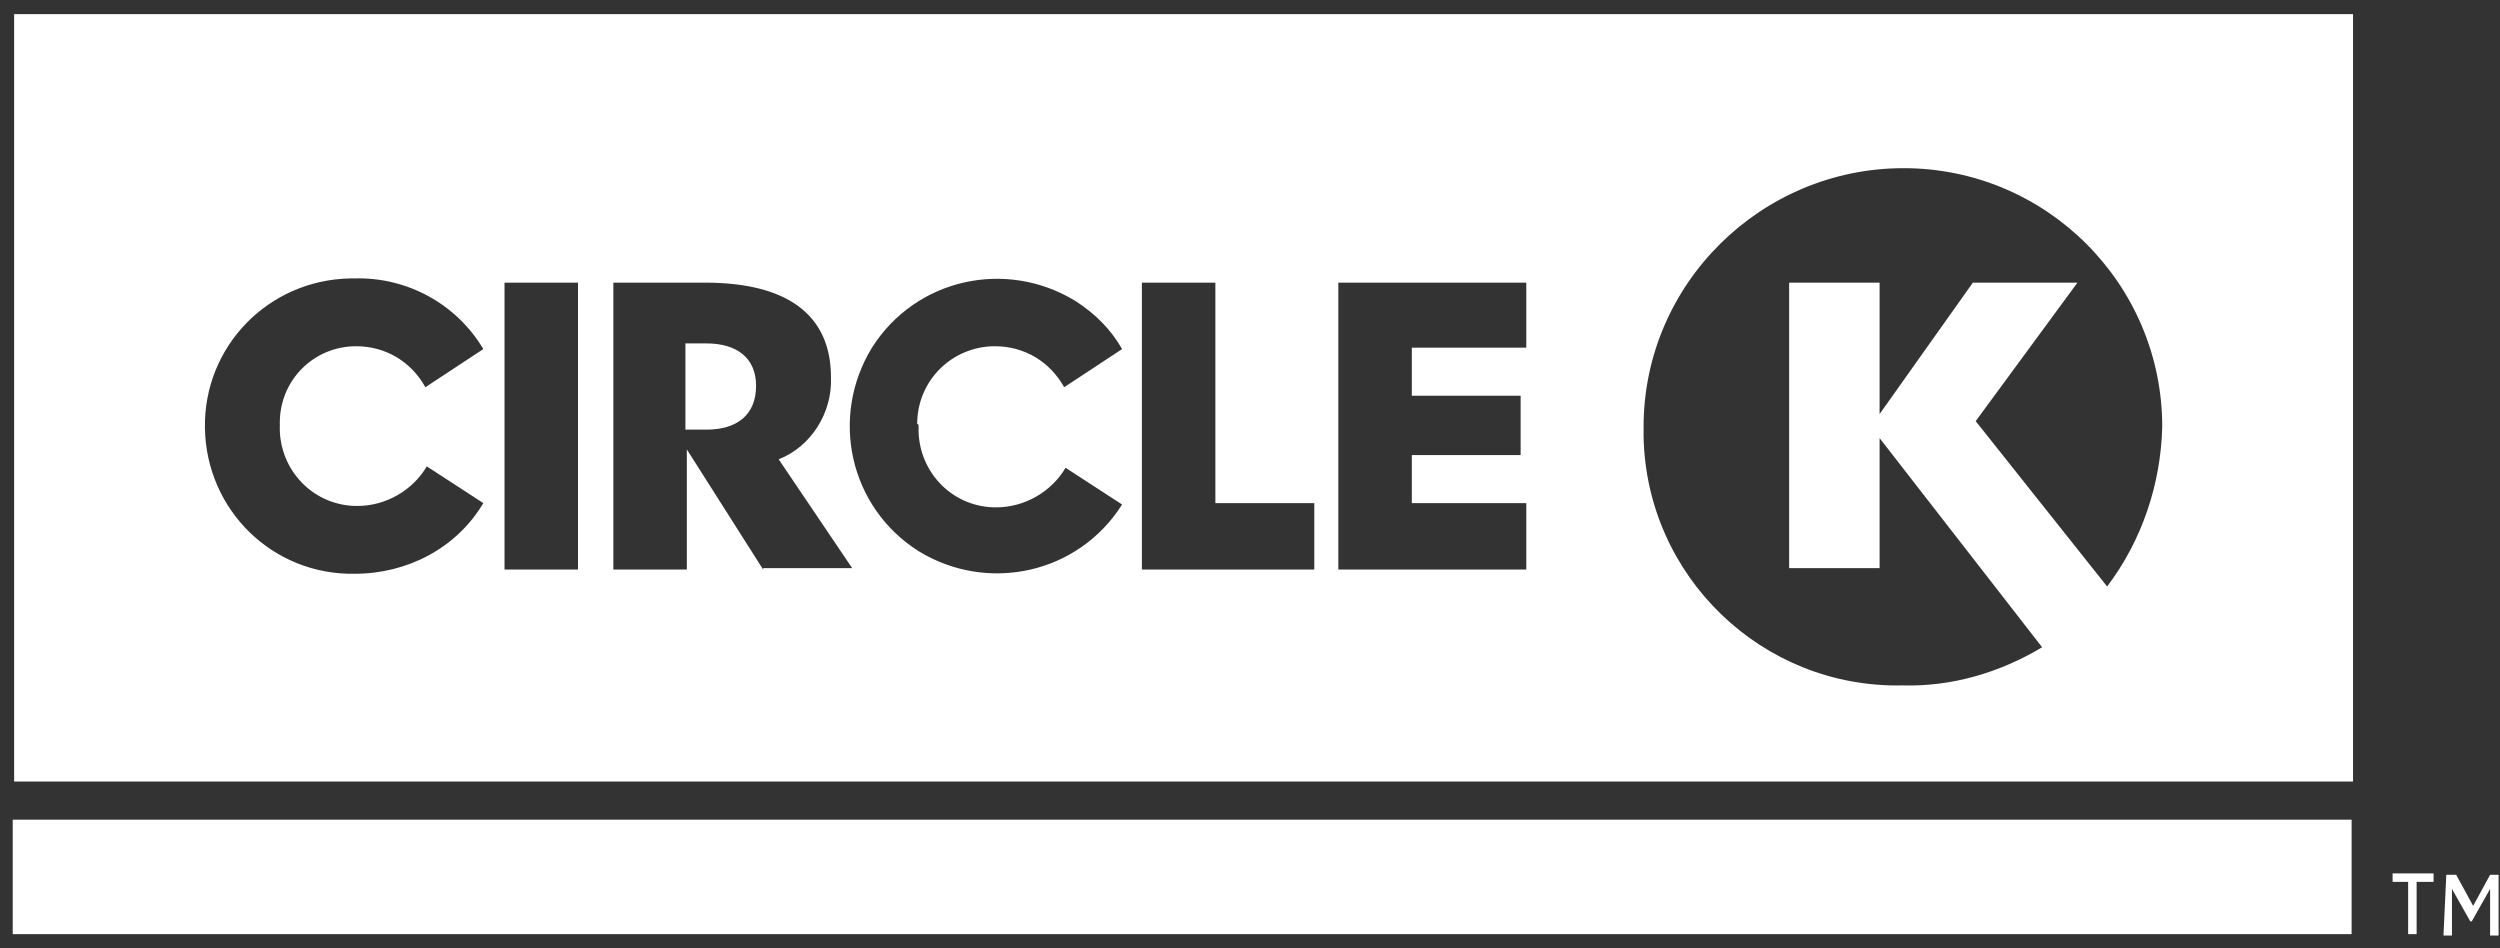
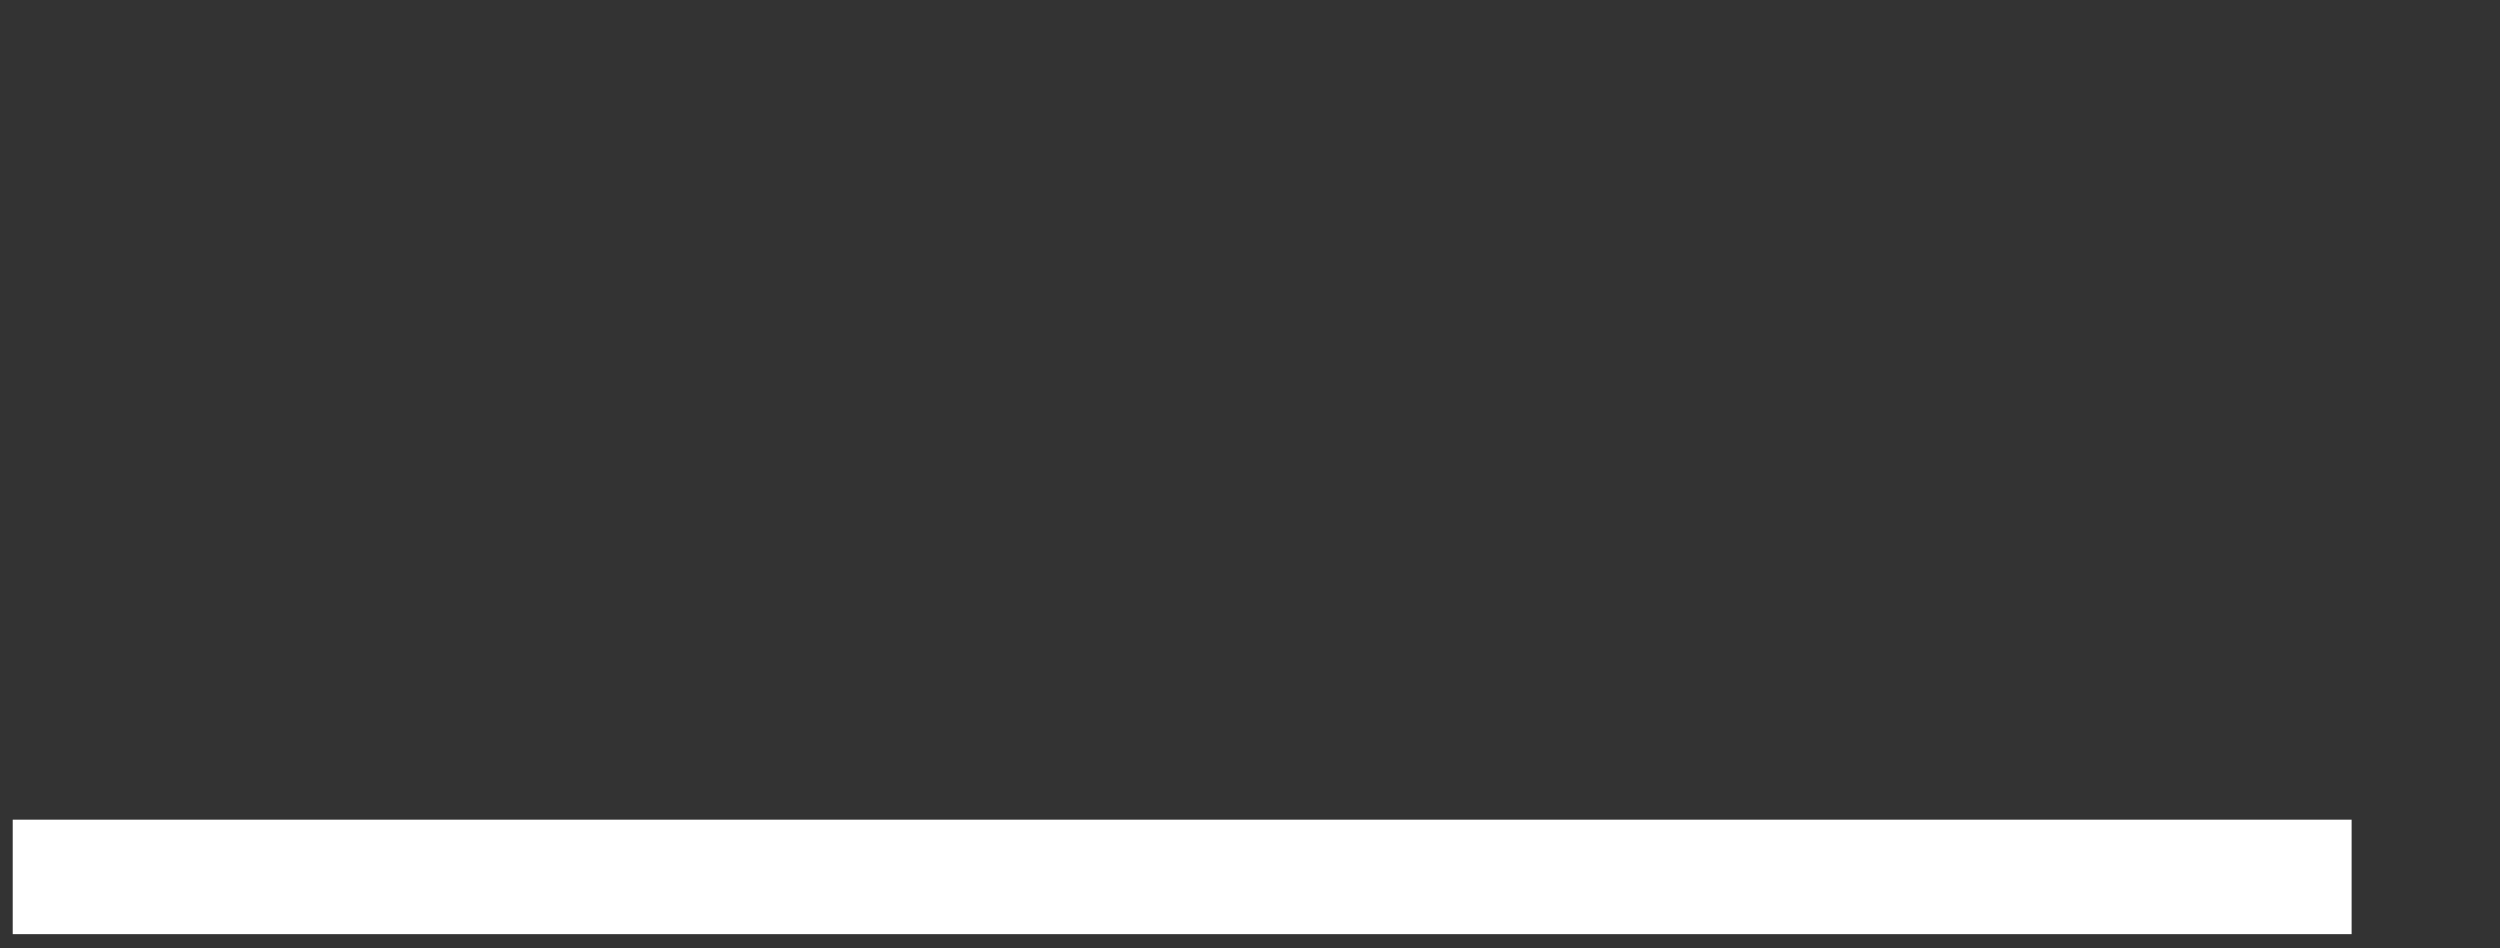
<svg xmlns="http://www.w3.org/2000/svg" version="1.1" id="Layer_1" x="0px" y="0px" viewBox="0 0 176.9 67.1" style="enable-background:new 0 0 176.9 67.1;" xml:space="preserve">
  <rect x="0" y="0" width="176.9" height="67.1" fill="#333333" stroke="none" />
  <style type="text/css">
	.st0{fill:#FFFFFF;}
</style>
-   <path id="fullLogo" class="st0" d="M170.5,62.4h-1.2v-0.6h2.9v0.6h-1.2v3.7h-0.6V62.4z M173.1,61.9h0.7l1.2,2.2l1.2-2.2h0.6v4.3  h-0.6v-3.3l-1.3,2.3h-0.1l-1.3-2.3v3.3h-0.6L173.1,61.9z" />
  <rect id="fullLogo-4" x="0.9" y="58" class="st0" width="165.5" height="8.1" />
  <g>
    <g>
-       <path class="st0" d="M50,24.3h-1.5v6.1H50c2.1,0,3.5-1,3.5-3.1C53.5,25.3,52.1,24.3,50,24.3z M1,1v54.3h165.5V1H1z M19.8,29.9    c0,0.1,0,0.1,0,0.2c-0.1,3,2.2,5.6,5.3,5.7c0.1,0,0.2,0,0.2,0c2,0,3.9-1.1,4.9-2.8l4,2.6c-1.9,3.2-5.4,5-9.1,5    c-5.8,0.1-10.5-4.5-10.6-10.3c-0.1-5.8,4.5-10.5,10.3-10.6c0.1,0,0.2,0,0.3,0c3.7-0.1,7.2,1.8,9.1,5l-4.1,2.7    c-1-1.8-2.8-2.9-4.9-2.9l0,0C22.2,24.5,19.8,26.9,19.8,29.9z M40.9,40.3h-5.2V20h5.2V40.3z M54,40.3l-5.4-8.5v8.5h-5.2V20h6.5    c5.7,0,8.9,2.2,8.9,6.7c0.1,2.5-1.4,4.9-3.7,5.8l5.2,7.7H54z M65,30.2c-0.1,3,2.2,5.6,5.3,5.7c0.1,0,0.2,0,0.2,0    c2,0,3.9-1.1,4.9-2.8l4,2.6c-3.1,4.9-9.5,6.3-14.4,3.3c-4.9-3.1-6.3-9.5-3.3-14.4c3.1-4.9,9.5-6.3,14.4-3.3c1.4,0.9,2.5,2,3.3,3.4    l-4.1,2.7c-1-1.8-2.8-2.9-4.9-2.9c-3,0-5.5,2.4-5.5,5.5C65,30,65,30.1,65,30.2z M93.1,40.3H80.8V20H86v15.6h7V40.3z M108.1,40.3    H94.7V20H108v4.6h-8.1V28h7.7v4.2h-7.7v3.4h8.1V40.3z M149.1,41.5l-9.3-11.7L147,20h-7.4l-6.6,9.3V20h-6.4v20.2h6.4V31l11.5,14.8    c-3,1.8-6.4,2.8-9.9,2.7c-9.9,0.2-18.1-7.7-18.3-17.6c0-0.2,0-0.5,0-0.7c0-10.1,8.3-18.3,18.4-18.3c10.1,0,18.3,8.2,18.3,18.3    C152.9,34.2,151.6,38.2,149.1,41.5z" />
-     </g>
+       </g>
  </g>
</svg>